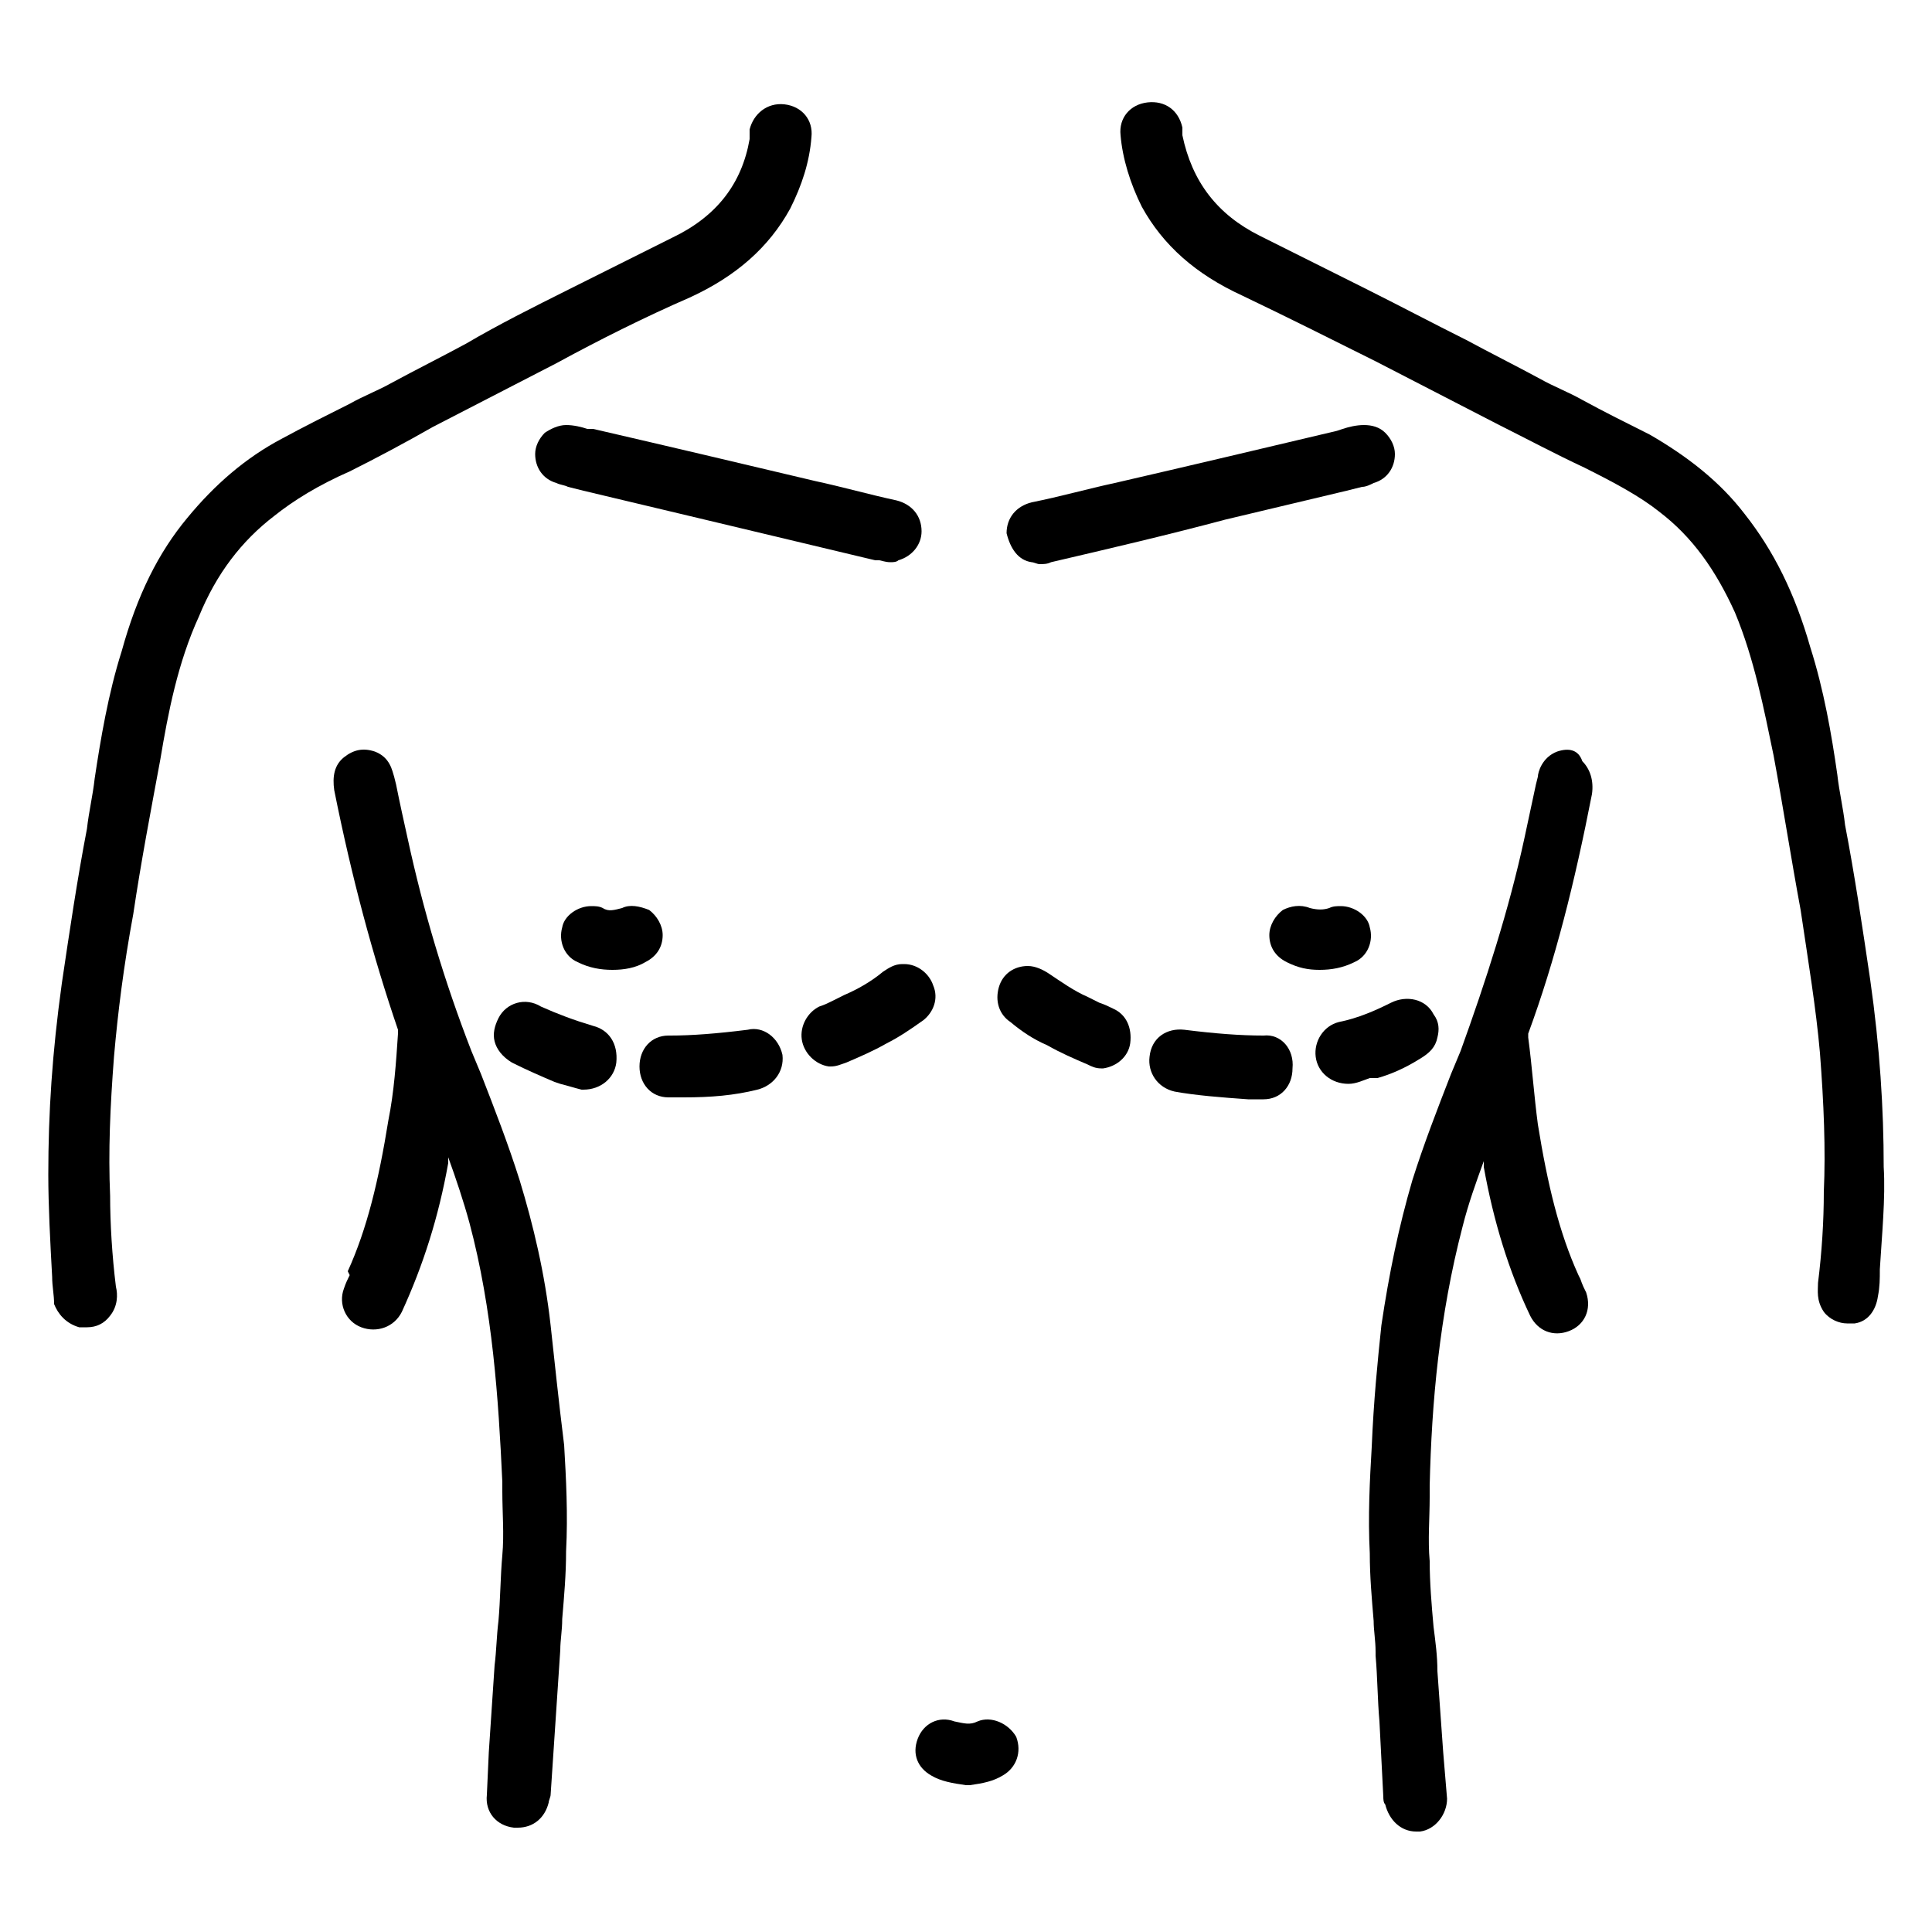
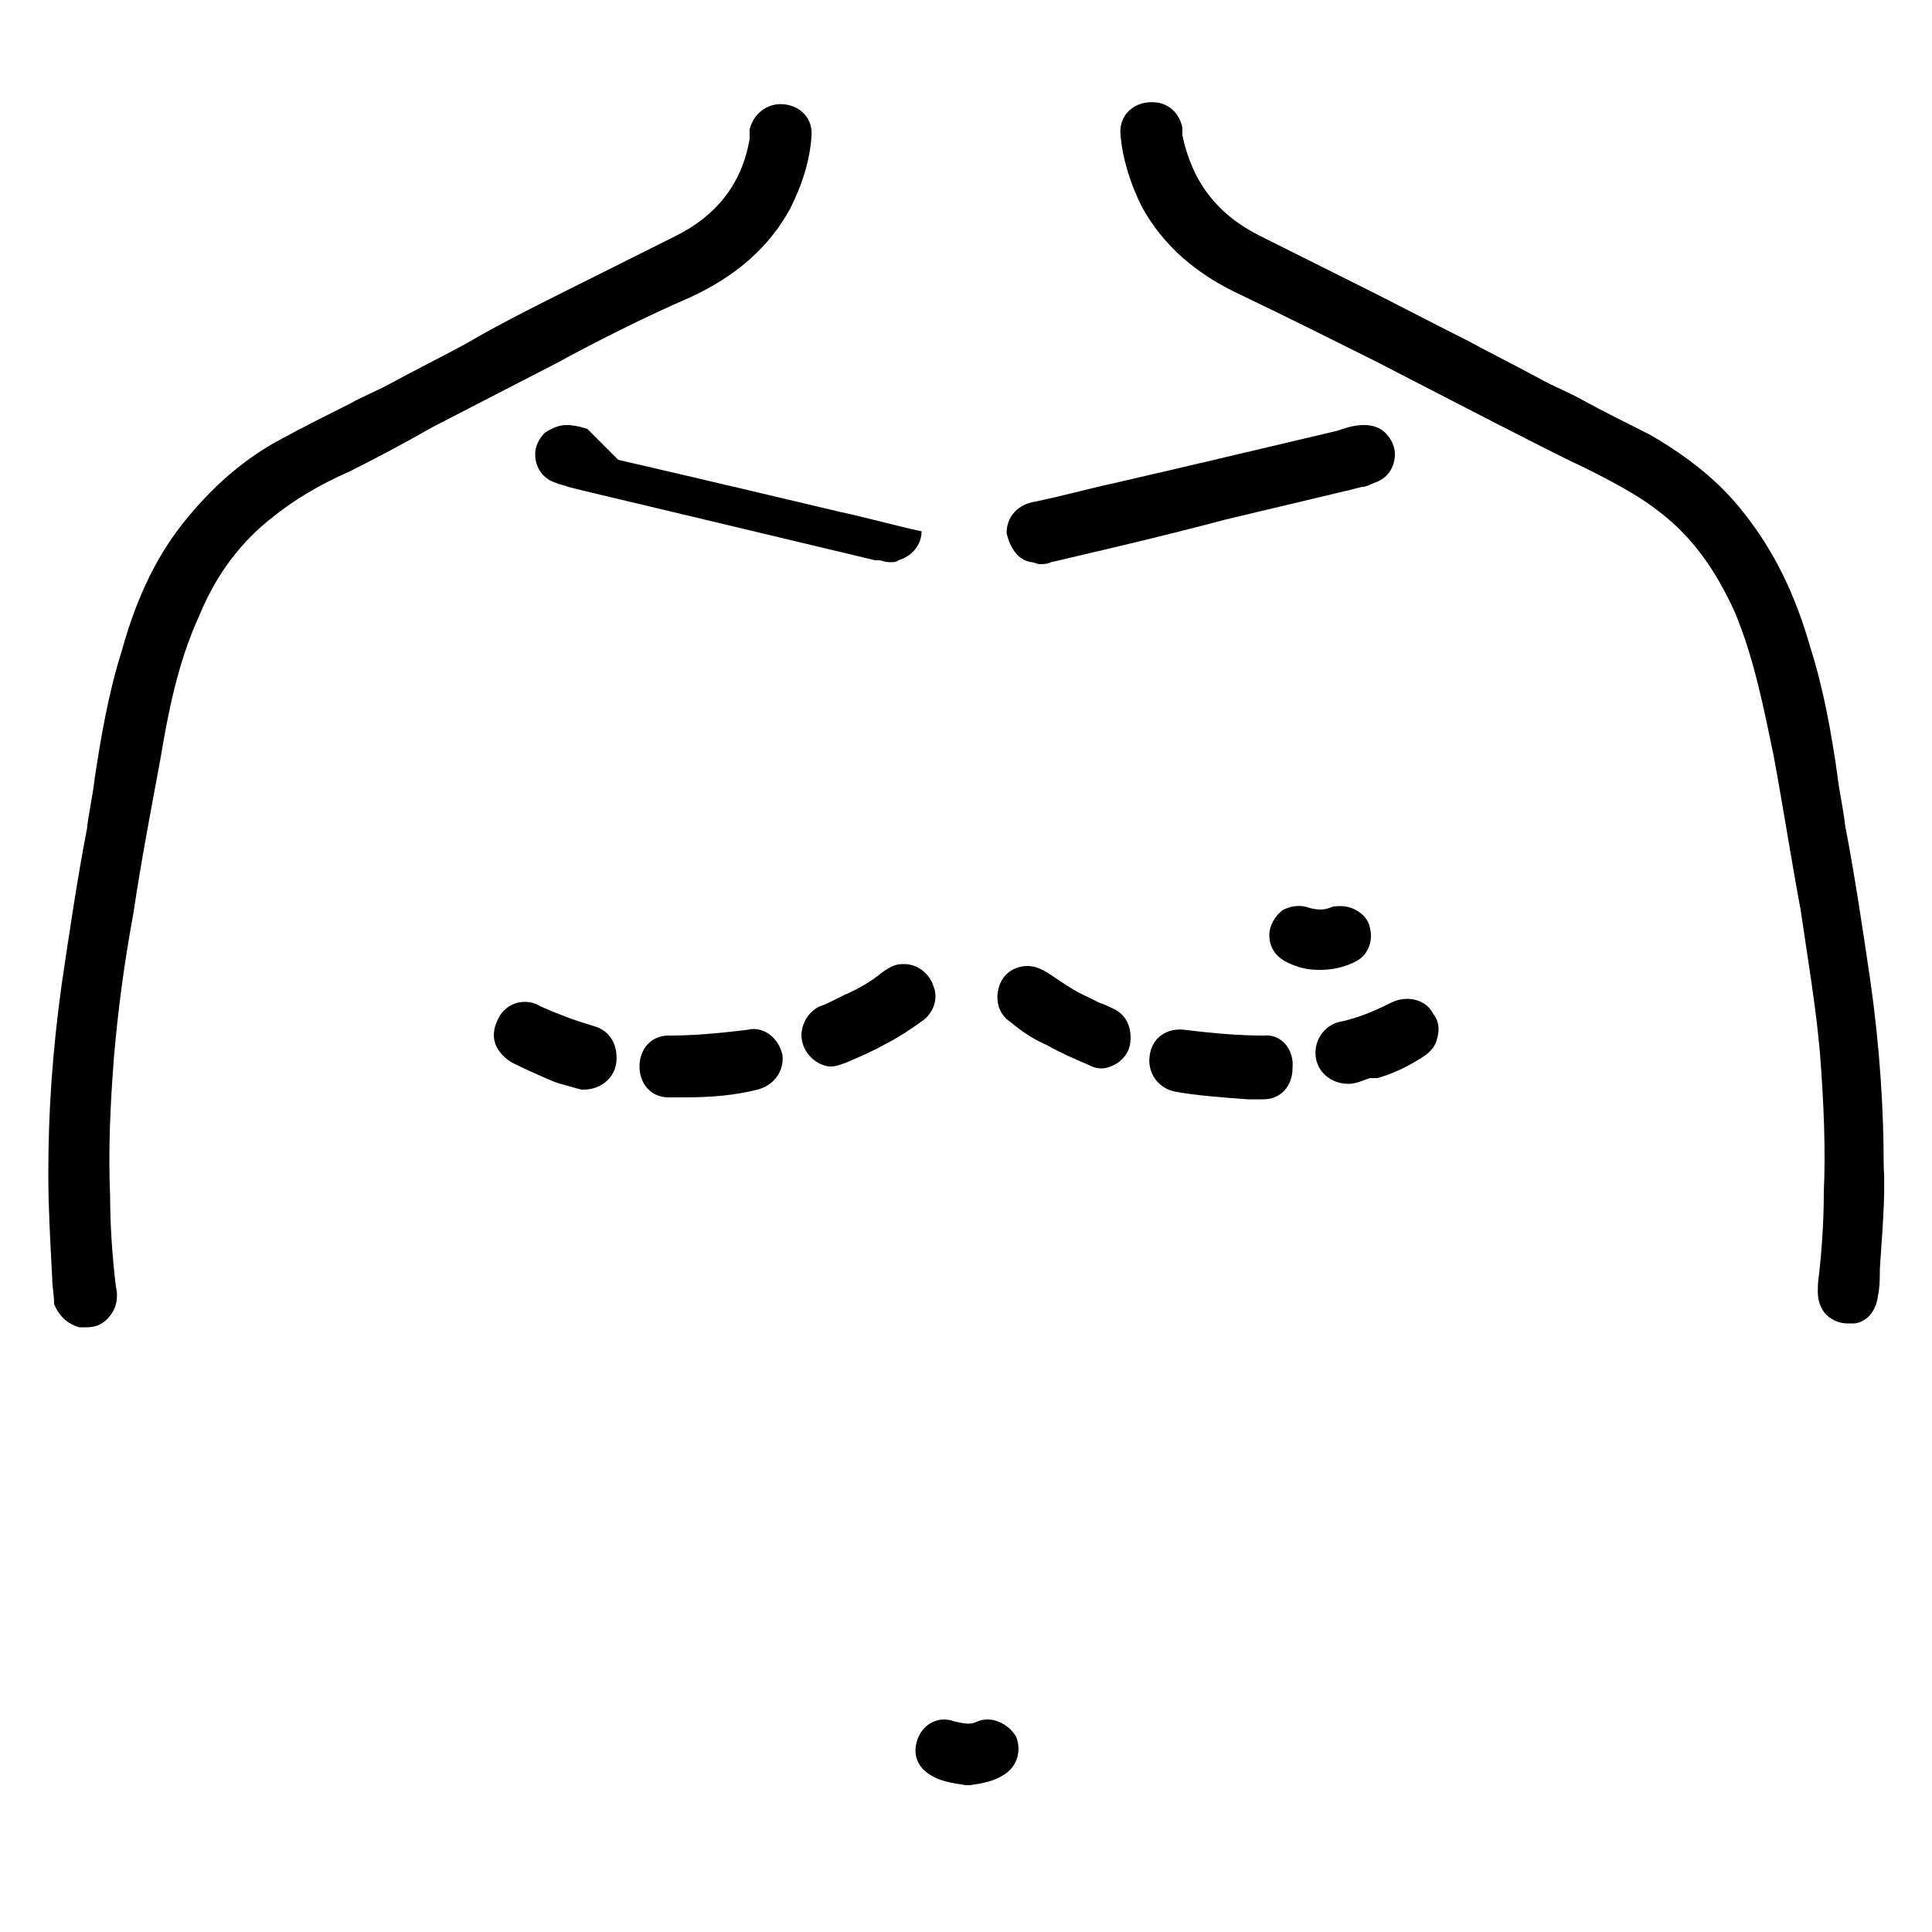
<svg xmlns="http://www.w3.org/2000/svg" version="1.2" id="Capa_1" x="0px" y="0px" viewBox="0 0 100 100" overflow="visible" xml:space="preserve">
  <g>
    <path d="M50.6,89.1c-0.4,0.2-0.7,0.1-1.2,0c-0.8-0.3-1.6,0.1-1.9,0.9c-0.3,0.8,0,1.5,0.7,1.9c0.5,0.3,1.1,0.4,1.8,0.5l0.1,0l0.1,0   c0.7-0.1,1.2-0.2,1.7-0.5c0.7-0.4,1-1.2,0.7-2C52.2,89.2,51.3,88.8,50.6,89.1z" />
    <path d="M22.4,22.1l6.4-3.3c2.2-1.2,4.6-2.4,6.9-3.4c2.4-1.1,4.1-2.6,5.2-4.6c0.6-1.2,1-2.4,1.1-3.7c0.1-0.9-0.5-1.6-1.4-1.7   c-0.9-0.1-1.6,0.5-1.8,1.3c0,0.1,0,0.2,0,0.3c0,0.1,0,0.1,0,0.2c-0.4,2.3-1.7,4-4,5.1c-0.8,0.4-1.6,0.8-2.4,1.2c-1,0.5-2,1-3,1.5   c-1.8,0.9-3.6,1.8-5.3,2.8c-1.3,0.7-2.5,1.3-3.8,2c-0.7,0.4-1.5,0.7-2.2,1.1c-1.2,0.6-2.4,1.2-3.5,1.8c-1.9,1-3.5,2.4-4.9,4.1   c-1.5,1.8-2.6,4-3.4,6.9c-0.7,2.2-1.1,4.6-1.4,6.6c-0.1,0.9-0.3,1.7-0.4,2.6c-0.5,2.6-0.9,5.3-1.3,8c-0.5,3.6-0.7,6.7-0.7,9.9   c0,1.6,0.1,3.5,0.2,5.3c0,0.5,0.1,0.9,0.1,1.4C3,68,3.4,68.5,4.1,68.7c0.1,0,0.2,0,0.4,0c0.5,0,0.9-0.2,1.2-0.6   C6.1,67.6,6.1,67,6,66.6c-0.2-1.6-0.3-3.3-0.3-4.7c-0.1-2.3,0-4.6,0.2-7.2c0.2-2.3,0.5-4.7,1-7.4c0.4-2.7,0.9-5.3,1.4-8   c0.4-2.4,0.9-5,2-7.4c0.9-2.2,2.2-3.9,3.9-5.2c1-0.8,2.3-1.6,3.9-2.3C19.5,23.7,21,22.9,22.4,22.1z" />
-     <path d="M28.5,68.6c-0.3-2.7-0.9-5.2-1.6-7.5c-0.6-1.9-1.3-3.7-2-5.5l-0.5-1.2c-1.4-3.6-2.5-7.3-3.3-11c-0.2-0.9-0.4-1.8-0.6-2.8   l-0.1-0.4c-0.1-0.3-0.2-1-1-1.3c-0.6-0.2-1.1-0.1-1.6,0.3c-0.5,0.4-0.6,1-0.5,1.7c0.9,4.5,2,8.6,3.3,12.4c0,0.1,0,0.2,0,0.2   c-0.1,1.5-0.2,3-0.5,4.5c-0.5,3.1-1.1,5.6-2.1,7.8L18.1,66c-0.1,0.2-0.2,0.4-0.3,0.7c-0.3,0.8,0.1,1.7,0.9,2c0.8,0.3,1.7,0,2.1-0.8   c1.1-2.4,1.9-4.9,2.4-7.7c0-0.1,0-0.2,0-0.3c0.4,1.1,0.8,2.3,1.1,3.4c1.2,4.5,1.5,9.1,1.7,13.4l0,0.5c0,1.1,0.1,2.2,0,3.3   c-0.1,1.1-0.1,2.3-0.2,3.4c-0.1,0.8-0.1,1.5-0.2,2.3c-0.1,1.5-0.2,3-0.3,4.5l-0.1,2.2c-0.1,0.9,0.5,1.6,1.4,1.7c0.1,0,0.2,0,0.2,0   c0.8,0,1.4-0.5,1.6-1.3c0-0.1,0.1-0.3,0.1-0.4l0.5-7.5c0-0.5,0.1-1,0.1-1.6c0.1-1.2,0.2-2.3,0.2-3.5c0.1-1.9,0-3.8-0.1-5.5   C28.9,72.4,28.7,70.4,28.5,68.6z" />
-     <path d="M30.4,22.2c-0.3-0.1-0.7-0.2-1.1-0.2c-0.4,0-0.8,0.2-1.1,0.4c-0.3,0.3-0.5,0.7-0.5,1.1v0c0,0.7,0.4,1.3,1.1,1.5   c0.2,0.1,0.4,0.1,0.6,0.2l0.8,0.2c2.1,0.5,4.2,1,6.3,1.5c2.9,0.7,5.9,1.4,8.8,2.1l0.2,0c0.1,0,0.3,0.1,0.6,0.1c0.1,0,0.3,0,0.4-0.1   c0.7-0.2,1.2-0.8,1.2-1.5c0-0.8-0.5-1.4-1.3-1.6c-1.4-0.3-2.8-0.7-4.2-1c-3.8-0.9-7.6-1.8-11.5-2.7L30.4,22.2z M28.5,23.6   L28.5,23.6L28.5,23.6L28.5,23.6z" />
+     <path d="M30.4,22.2c-0.3-0.1-0.7-0.2-1.1-0.2c-0.4,0-0.8,0.2-1.1,0.4c-0.3,0.3-0.5,0.7-0.5,1.1v0c0,0.7,0.4,1.3,1.1,1.5   c0.2,0.1,0.4,0.1,0.6,0.2l0.8,0.2c2.1,0.5,4.2,1,6.3,1.5c2.9,0.7,5.9,1.4,8.8,2.1l0.2,0c0.1,0,0.3,0.1,0.6,0.1c0.1,0,0.3,0,0.4-0.1   c0.7-0.2,1.2-0.8,1.2-1.5c-1.4-0.3-2.8-0.7-4.2-1c-3.8-0.9-7.6-1.8-11.5-2.7L30.4,22.2z M28.5,23.6   L28.5,23.6L28.5,23.6L28.5,23.6z" />
    <path d="M48.3,51c-0.2-0.6-0.8-1.1-1.5-1.1l-0.1,0c-0.4,0-0.7,0.2-1,0.4c-0.6,0.5-1.3,0.9-2,1.2c-0.2,0.1-0.4,0.2-0.6,0.3   c-0.2,0.1-0.4,0.2-0.7,0.3c-0.6,0.3-1,1-0.9,1.7c0.1,0.7,0.7,1.3,1.4,1.4c0,0,0.1,0,0.1,0c0.3,0,0.5-0.1,0.8-0.2   c0.7-0.3,1.4-0.6,2.1-1c0.6-0.3,1.2-0.7,1.9-1.2C48.3,52.4,48.6,51.7,48.3,51z" />
    <path d="M38.7,53.3c-1.6,0.2-2.9,0.3-4,0.3c0,0,0,0-0.1,0c-0.9,0-1.5,0.7-1.5,1.6c0,0.9,0.6,1.6,1.5,1.6c0.1,0,0.3,0,0.4,0   c0.1,0,0.2,0,0.2,0l0.2,0c1.4,0,2.6-0.1,3.8-0.4c0.8-0.2,1.4-0.9,1.3-1.8C40.3,53.7,39.5,53.1,38.7,53.3z" />
    <path d="M30.7,53.1c-1-0.3-1.8-0.6-2.7-1c-0.8-0.5-1.8-0.2-2.2,0.6c-0.2,0.4-0.3,0.8-0.2,1.2c0.1,0.4,0.4,0.8,0.9,1.1   c0.8,0.4,1.5,0.7,2.2,1l0.3,0.1c0.4,0.1,0.7,0.2,1.1,0.3l0.1,0c0.9,0,1.6-0.6,1.7-1.4C32,54,31.5,53.3,30.7,53.1z" />
-     <path d="M32.2,47c-0.4,0.1-0.7,0.2-1,0c-0.2-0.1-0.4-0.1-0.6-0.1c0,0,0,0,0,0c-0.7,0-1.4,0.5-1.5,1.1c-0.2,0.7,0.1,1.5,0.8,1.8   c0.6,0.3,1.2,0.4,1.8,0.4c0.6,0,1.2-0.1,1.7-0.4c0.6-0.3,0.9-0.8,0.9-1.4c0-0.5-0.3-1-0.7-1.3C33.1,46.9,32.6,46.8,32.2,47z" />
    <path d="M96.8,50.7c-0.4-2.7-0.8-5.4-1.3-8c-0.1-0.9-0.3-1.7-0.4-2.6c-0.3-2.1-0.7-4.4-1.4-6.6c-0.8-2.8-1.9-5-3.4-6.9   c-1.3-1.7-3-3-4.9-4.1c-1.2-0.6-2.4-1.2-3.5-1.8c-0.7-0.4-1.5-0.7-2.2-1.1c-1.3-0.7-2.5-1.3-3.8-2c-1.8-0.9-3.5-1.8-5.3-2.7   c-1-0.5-2-1-3-1.5c-0.8-0.4-1.6-0.8-2.4-1.2c-2.2-1.1-3.5-2.8-4-5.2c0-0.1,0-0.1,0-0.2c0-0.1,0-0.2,0-0.2c-0.2-0.9-0.9-1.4-1.8-1.3   c-0.9,0.1-1.5,0.8-1.4,1.7c0.1,1.2,0.5,2.5,1.1,3.7c1.1,2,2.8,3.5,5.2,4.6c2.3,1.1,4.7,2.3,6.9,3.4l6.4,3.3   c1.4,0.7,2.9,1.5,4.4,2.2c1.6,0.8,2.9,1.5,3.9,2.3c1.7,1.3,2.9,3,3.9,5.2c1,2.4,1.5,5,2,7.4c0.5,2.7,0.9,5.3,1.4,8   c0.4,2.7,0.8,5.1,1,7.4c0.2,2.6,0.3,5,0.2,7.2c0,1.5-0.1,3.1-0.3,4.7c0,0.4-0.1,0.9,0.3,1.5c0.3,0.4,0.8,0.6,1.2,0.6   c0.1,0,0.2,0,0.4,0c0.7-0.1,1.1-0.7,1.2-1.4c0.1-0.5,0.1-0.9,0.1-1.4c0.1-1.7,0.3-3.7,0.2-5.3C97.5,57.4,97.3,54.2,96.8,50.7z    M58.7,7L58.7,7L58.7,7L58.7,7z" />
-     <path d="M80.6,38.9c-0.8,0.3-1,1.1-1,1.3l-0.1,0.4c-0.2,0.9-0.4,1.9-0.6,2.8c-0.8,3.7-2,7.4-3.3,11l-0.5,1.2   c-0.7,1.8-1.4,3.6-2,5.5c-0.7,2.4-1.2,4.8-1.6,7.5c-0.2,1.9-0.4,3.9-0.5,6.3c-0.1,1.7-0.2,3.6-0.1,5.5c0,1.2,0.1,2.3,0.2,3.5   c0,0.5,0.1,1,0.1,1.6l0,0.2c0.1,1.1,0.1,2.3,0.2,3.4l0.2,3.9c0,0.1,0,0.3,0.1,0.4c0.2,0.8,0.8,1.4,1.6,1.4c0.1,0,0.1,0,0.2,0   c0.8-0.1,1.4-0.9,1.4-1.7l-0.2-2.4c-0.1-1.4-0.2-2.8-0.3-4.2c0-0.8-0.1-1.5-0.2-2.3c-0.1-1.1-0.2-2.3-0.2-3.4c-0.1-1.1,0-2.2,0-3.3   l0-0.6c0.1-4.3,0.5-8.8,1.7-13.4l0,0c0.3-1.2,0.7-2.3,1.1-3.4c0,0.1,0,0.2,0,0.3c0.5,2.8,1.3,5.4,2.4,7.7c0.4,0.8,1.2,1.1,2,0.8   c0.8-0.3,1.2-1.1,0.9-2c-0.1-0.2-0.2-0.4-0.3-0.7l-0.1-0.2c-1-2.2-1.6-4.7-2.1-7.8c-0.2-1.5-0.3-3-0.5-4.5c0,0,0-0.1,0-0.2   c1.4-3.8,2.4-7.8,3.3-12.4c0.1-0.7-0.1-1.3-0.5-1.7C81.7,38.8,81.2,38.7,80.6,38.9z" />
    <path d="M53.4,29.1c0.1,0,0.3,0.1,0.4,0.1c0.2,0,0.4,0,0.6-0.1c3-0.7,6-1.4,9-2.2c2.1-0.5,4.2-1,6.3-1.5l0.8-0.2   c0.2,0,0.4-0.1,0.6-0.2c0.7-0.2,1.1-0.8,1.1-1.5c0-0.4-0.2-0.8-0.5-1.1c-0.3-0.3-0.7-0.4-1.1-0.4c0,0,0,0,0,0   c-0.4,0-0.8,0.1-1.1,0.2l-0.3,0.1c-3.8,0.9-7.6,1.8-11.5,2.7c-1.4,0.3-2.8,0.7-4.3,1c-0.8,0.2-1.3,0.8-1.3,1.6   C52.3,28.4,52.7,29,53.4,29.1z" />
    <path d="M57.6,52.2c-0.2-0.1-0.4-0.2-0.7-0.3c-0.2-0.1-0.4-0.2-0.6-0.3c-0.7-0.3-1.4-0.8-2-1.2l0,0c-0.3-0.2-0.7-0.4-1.1-0.4   c-0.7,0-1.3,0.4-1.5,1.1c-0.2,0.7,0,1.4,0.6,1.8c0.6,0.5,1.2,0.9,1.9,1.2c0.7,0.4,1.4,0.7,2.1,1c0.2,0.1,0.4,0.2,0.7,0.2   c0,0,0.1,0,0.1,0c0.7-0.1,1.3-0.6,1.4-1.3C58.6,53.2,58.3,52.5,57.6,52.2z" />
    <path d="M65.4,53.6c-1.2,0-2.5-0.1-4.1-0.3c-0.9-0.1-1.7,0.4-1.8,1.4c-0.1,0.8,0.4,1.6,1.3,1.8h0c1.1,0.2,2.4,0.3,3.8,0.4l0.2,0   c0.1,0,0.2,0,0.2,0c0.1,0,0.3,0,0.4,0c0.9,0,1.5-0.7,1.5-1.6C67,54.3,66.3,53.5,65.4,53.6z" />
    <path d="M71.3,55.8c0.7-0.2,1.4-0.5,2.2-1c0.5-0.3,0.8-0.6,0.9-1.1c0.1-0.4,0.1-0.8-0.2-1.2c-0.4-0.8-1.4-1-2.2-0.6   c-0.8,0.4-1.7,0.8-2.7,1c-0.8,0.2-1.3,1-1.2,1.8v0c0.1,0.8,0.8,1.4,1.7,1.4c0,0,0,0,0,0c0.4,0,0.8-0.2,1.1-0.3L71.3,55.8z" />
    <path d="M69.4,46.9c-0.2,0-0.4,0-0.6,0.1c-0.3,0.1-0.6,0.1-1,0c-0.5-0.2-1-0.1-1.4,0.1c-0.4,0.3-0.7,0.8-0.7,1.3   c0,0.6,0.3,1.1,0.9,1.4c0.6,0.3,1.1,0.4,1.7,0.4c0.6,0,1.2-0.1,1.8-0.4c0.7-0.3,1-1.1,0.8-1.8C70.8,47.4,70.1,46.9,69.4,46.9z" />
  </g>
</svg>